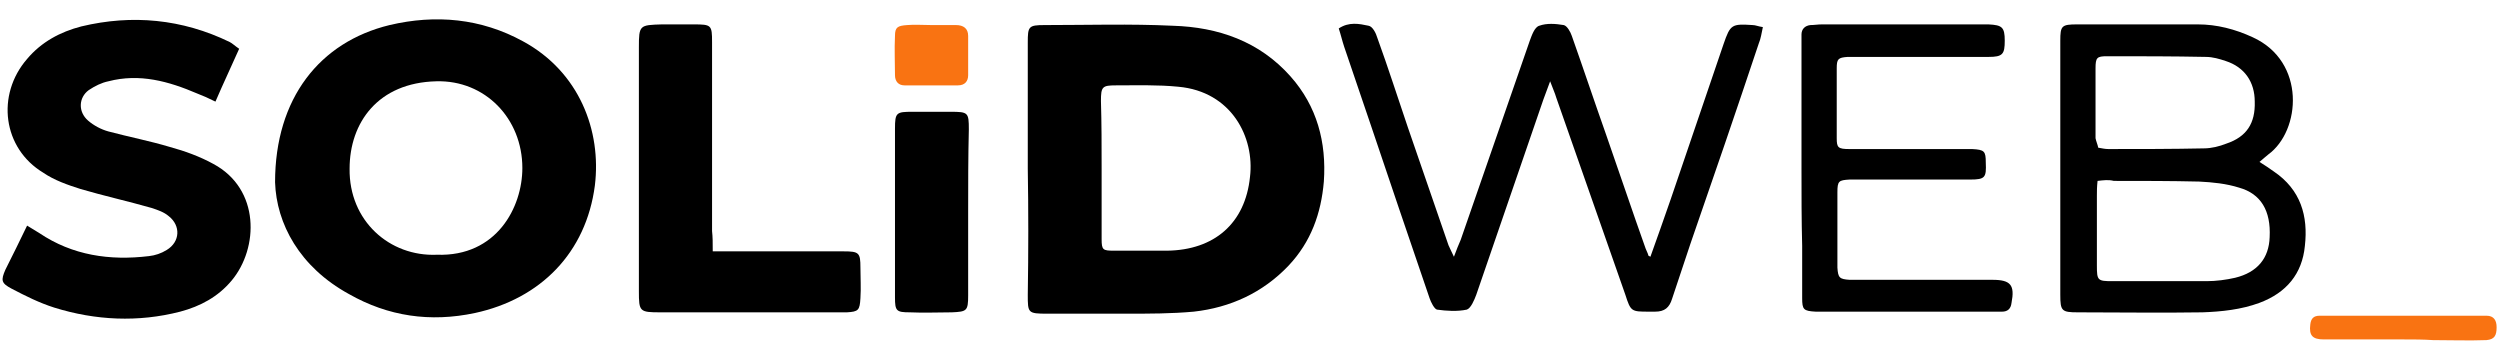
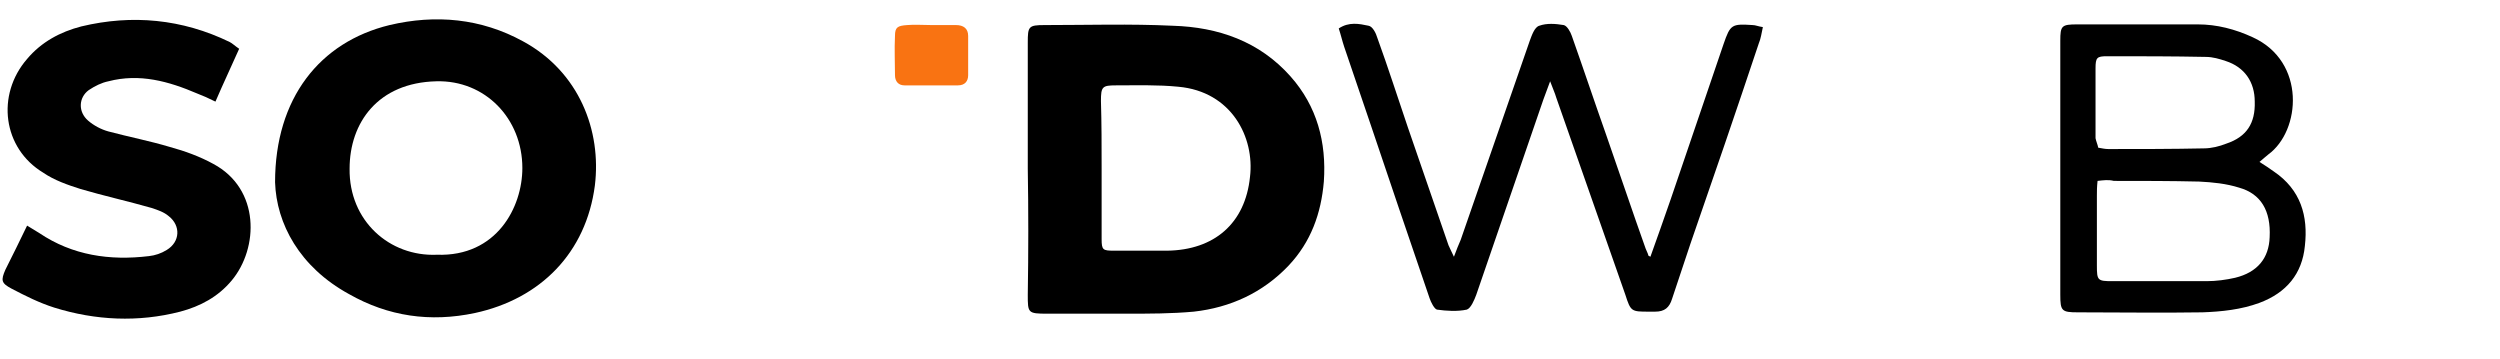
<svg xmlns="http://www.w3.org/2000/svg" version="1.1" id="Layer_1" x="0px" y="0px" viewBox="0 0 369 53" style="enable-background:new 0 0 369 53;" xml:space="preserve">
  <style type="text/css"> .st0{fill:#F97312;enable-background:new ;} </style>
  <g>
    <path d="M151.7,24.9c0-6.2,0-12.4,0-18.6c0-2.4,0.1-2.6,2.5-2.6c6.3,0,12.6-0.2,18.9,0.1c6.7,0.2,12.8,2.3,17.4,7.5 c3.9,4.4,5.3,9.7,4.9,15.5c-0.4,4.7-1.9,8.9-5.2,12.4c-3.8,4-8.6,6.2-14,6.8c-3.3,0.3-6.6,0.3-9.8,0.3c-3.9,0-7.9,0-11.8,0 c-2.9,0-2.9-0.1-2.9-2.8C151.8,37.1,151.8,31,151.7,24.9C151.8,24.9,151.7,24.9,151.7,24.9z M162.6,24.8L162.6,24.8 c0,3.5,0,7,0,10.5c0,1.6,0.2,1.7,1.8,1.7c2.6,0,5.3,0,7.9,0c6.9-0.1,11.5-4,12.2-10.9c0.7-5.8-2.7-12.6-10.6-13.3 c-3-0.3-6.1-0.2-9.2-0.2c-2,0-2.2,0.2-2.2,2.3C162.6,18.2,162.6,21.5,162.6,24.8z" />
    <path d="M40.6,26.9c0-12.4,6.6-20.7,16.9-23.2c6.8-1.6,13.5-1,19.7,2.4c8.3,4.5,11.6,13.2,10.6,21.3c-1.3,9.9-8,16.7-17.7,18.8 c-6.6,1.4-12.8,0.5-18.6-2.8C44.2,39.4,40.8,33,40.6,26.9z M64.5,37.6c8.8,0.3,12.6-7,12.6-12.8c0-7.3-5.5-13-12.7-12.8 c-8.6,0.2-12.8,6.1-12.8,12.9C51.5,32.6,57.5,37.9,64.5,37.6z" />
    <path d="M4,33.3c0.8,0.5,1.3,0.8,1.8,1.1c4.9,3.3,10.4,4.1,16.2,3.4c0.9-0.1,1.8-0.4,2.6-0.9c2-1.2,2.1-3.6,0.3-5 c-0.7-0.6-1.6-0.9-2.5-1.2c-3.5-1-7.1-1.8-10.5-2.8C10,27.3,8,26.6,6.4,25.5C0.4,21.9-0.6,14,4,8.7c2.1-2.5,4.9-4,8-4.8 c7.5-1.8,14.9-1.1,21.9,2.3c0.4,0.2,0.8,0.6,1.4,1c-1.1,2.5-2.3,5-3.5,7.8c-1-0.5-1.9-0.9-2.7-1.2c-4.2-1.8-8.5-3-13.1-1.8 c-1,0.2-2,0.7-2.9,1.3c-1.5,1.1-1.6,3.2-0.1,4.5c0.8,0.7,1.9,1.3,3,1.6c3,0.8,6.1,1.4,9.1,2.3c2.2,0.6,4.4,1.4,6.4,2.5 c6.9,3.7,6.7,12.4,2.7,17.2c-2,2.4-4.6,3.8-7.6,4.6c-6.2,1.6-12.5,1.3-18.6-0.6c-2.2-0.7-4.2-1.7-6.3-2.8c-1.5-0.8-1.6-1.2-0.9-2.8 C1.9,37.6,2.9,35.6,4,33.3z" />
    <path d="M243.6,37.9c1-2.8,2-5.6,3-8.5c2.6-7.6,5.2-15.3,7.8-22.9c1-2.9,1.2-3,4.3-2.8c0.4,0,0.8,0.2,1.5,0.3 c-0.2,0.9-0.3,1.7-0.6,2.4c-3.3,9.9-6.7,19.8-10.1,29.6c-0.9,2.7-1.8,5.4-2.7,8.1c-0.4,1.3-1.1,1.9-2.5,1.9c-0.3,0-0.6,0-0.9,0 c-2.6,0-2.7,0-3.5-2.5c-3.4-9.7-6.8-19.4-10.2-29.1c-0.2-0.7-0.5-1.3-0.9-2.4c-0.4,1.1-0.7,1.9-1,2.7c-3.3,9.6-6.6,19.2-9.9,28.8 c-0.3,0.8-0.8,2-1.4,2.2c-1.4,0.3-3,0.2-4.4,0c-0.4-0.1-0.9-1.1-1.1-1.7c-1.5-4.4-3-8.8-4.5-13.2c-2.7-8-5.4-16-8.1-23.9 c-0.3-0.9-0.5-1.8-0.8-2.7c1.5-1,3-0.7,4.4-0.4c0.6,0.1,1.1,1.1,1.3,1.8c1.6,4.4,3,8.8,4.5,13.2c2,5.8,4,11.6,6,17.4 c0.2,0.4,0.4,0.9,0.8,1.7c0.4-1.1,0.7-1.8,1-2.5c3.4-9.8,6.8-19.6,10.2-29.4c0.3-0.8,0.7-2,1.4-2.2c1.1-0.4,2.4-0.3,3.6-0.1 c0.5,0.1,1,1,1.2,1.6c1.7,4.8,3.3,9.6,5,14.4c2,5.7,3.9,11.4,5.9,17c0.1,0.3,0.3,0.6,0.4,1C243.3,37.8,243.5,37.8,243.6,37.9z" />
    <path d="M333.5,23.9c0.8,0.5,1.4,0.9,2.1,1.4c4,2.7,5.1,6.6,4.6,11c-0.4,4.1-2.7,6.9-6.7,8.4c-2.7,1-5.6,1.3-8.4,1.4 c-6.1,0.1-12.3,0-18.4,0c-2.4,0-2.6-0.2-2.6-2.6c0-12.5,0-25,0-37.5c0-2.2,0.2-2.4,2.5-2.4c5.9,0,11.9,0,17.8,0 c2.8,0,5.5,0.7,8.1,1.9c7.9,3.6,7.1,13.8,2.3,17.3C334.4,23.1,334,23.5,333.5,23.9z M309.6,26.7c-0.1,0.9-0.1,1.5-0.1,2.2 c0,3.4,0,6.8,0,10.3c0,2.2,0.1,2.3,2.3,2.3c4.6,0,9.3,0,13.9,0c1.4,0,2.9-0.2,4.2-0.5c3.3-0.8,5-2.9,5.1-6c0.2-3.9-1.3-6.4-4.5-7.3 c-1.9-0.6-3.9-0.8-5.9-0.9c-4.2-0.1-8.4-0.1-12.6-0.1C311.2,26.5,310.5,26.6,309.6,26.7z M309.7,21.8c0.6,0.1,1,0.2,1.5,0.2 c4.7,0,9.4,0,14.1-0.1c1.1,0,2.3-0.3,3.3-0.7c3-1,4.3-3,4.2-6.2c0-2.9-1.5-5.1-4.3-6c-0.9-0.3-1.9-0.6-2.9-0.6 c-4.9-0.1-9.7-0.1-14.6-0.1c-1.5,0-1.7,0.2-1.7,1.8c0,3.4,0,6.9,0,10.3C309.4,20.9,309.6,21.3,309.7,21.8z" />
-     <path d="M105.2,37.1c1.3,0,2.1,0,3,0c5.4,0,10.9,0,16.3,0c2.3,0,2.5,0.2,2.5,2.4c0,1.5,0.1,3,0,4.5c-0.1,1.8-0.3,2-2,2.1 c-0.3,0-0.6,0-0.9,0c-8.9,0-17.7,0-26.6,0c-3.1,0-3.2-0.1-3.2-3.1c0-12,0-24,0-36c0-3.3,0.1-3.3,3.4-3.4c1.6,0,3.1,0,4.7,0 c2.6,0,2.7,0.1,2.7,2.6c0,9.3,0,18.6,0,27.9C105.2,35,105.2,35.8,105.2,37.1z" />
-     <path d="M265.9,24.8c0-5.9,0-11.9,0-17.8c0-0.6,0-1.3,0-1.9c0-0.8,0.5-1.3,1.3-1.4c0.6,0,1.1-0.1,1.7-0.1c8,0,16,0,24,0 c0.2,0,0.4,0,0.6,0c2,0.1,2.4,0.4,2.4,2.4s-0.3,2.4-2.4,2.4c-6.3,0-12.6,0-18.9,0c-0.6,0-1.3,0-1.9,0c-1.4,0.1-1.6,0.3-1.6,1.7 c0,3.4,0,6.9,0,10.3c0,1.4,0.2,1.6,1.9,1.6c5.2,0,10.4,0,15.7,0c0.8,0,1.6,0,2.4,0c1.8,0.1,2,0.3,2,2c0.1,2.2-0.1,2.5-2.3,2.5 c-5.4,0-10.7,0-16.1,0c-0.6,0-1.1,0-1.7,0c-1.6,0.1-1.8,0.2-1.8,1.9c0,2.5,0,5,0,7.5c0,1.2,0,2.4,0,3.6c0.1,1.5,0.3,1.7,1.8,1.8 c1.3,0,2.6,0,3.9,0c5.7,0,11.4,0,17.2,0c2.7,0,3.3,0.8,2.8,3.4c-0.1,0.9-0.6,1.3-1.4,1.3c-0.5,0-1,0-1.5,0c-8.4,0-16.7,0-25.1,0 c-0.3,0-0.6,0-0.9,0c-1.8-0.1-2-0.3-2-2c0-2.6,0-5.1,0-7.7C265.9,32.5,265.9,28.7,265.9,24.8L265.9,24.8z" />
-     <path d="M142.9,31.4c0,4.1,0,8.1,0,12.2c0,2.3-0.2,2.4-2.4,2.5c-2.1,0-4.1,0.1-6.2,0c-2,0-2.2-0.2-2.2-2.2c0-4.3,0-8.6,0-12.9 c0-4,0-8,0-12c0-2.4,0.2-2.5,2.6-2.5c1.9,0,3.7,0,5.6,0c2.6,0,2.7,0.1,2.7,2.6C142.9,23.2,142.9,27.3,142.9,31.4z" />
    <path class="st0" d="M137.5,3.7c1.2,0,2.4,0,3.6,0c1.1,0,1.8,0.5,1.8,1.6c0,1.9,0,3.8,0,5.8c0,0.9-0.5,1.5-1.5,1.5 c-2.6,0-5.3,0-7.9,0c-0.9,0-1.4-0.6-1.4-1.5c0-1.9-0.1-3.8,0-5.8c0-1.3,0.4-1.5,1.8-1.6C135,3.6,136.2,3.7,137.5,3.7L137.5,3.7z" />
-     <path class="st0" d="M354.8,50.1c-3.9,0-7.9,0-11.8,0c-1.7,0-2.2-0.6-2-2.2c0.1-0.9,0.5-1.3,1.4-1.3c0.5,0,1,0,1.5,0 c7.3,0,14.6,0,21.8,0c0.4,0,0.9,0,1.3,0c1.1,0,1.5,0.7,1.5,1.7c0,1.2-0.3,1.8-1.5,1.9c-2.6,0.1-5.3,0-7.9,0 C357.7,50.1,356.2,50.1,354.8,50.1L354.8,50.1z" />
  </g>
</svg>